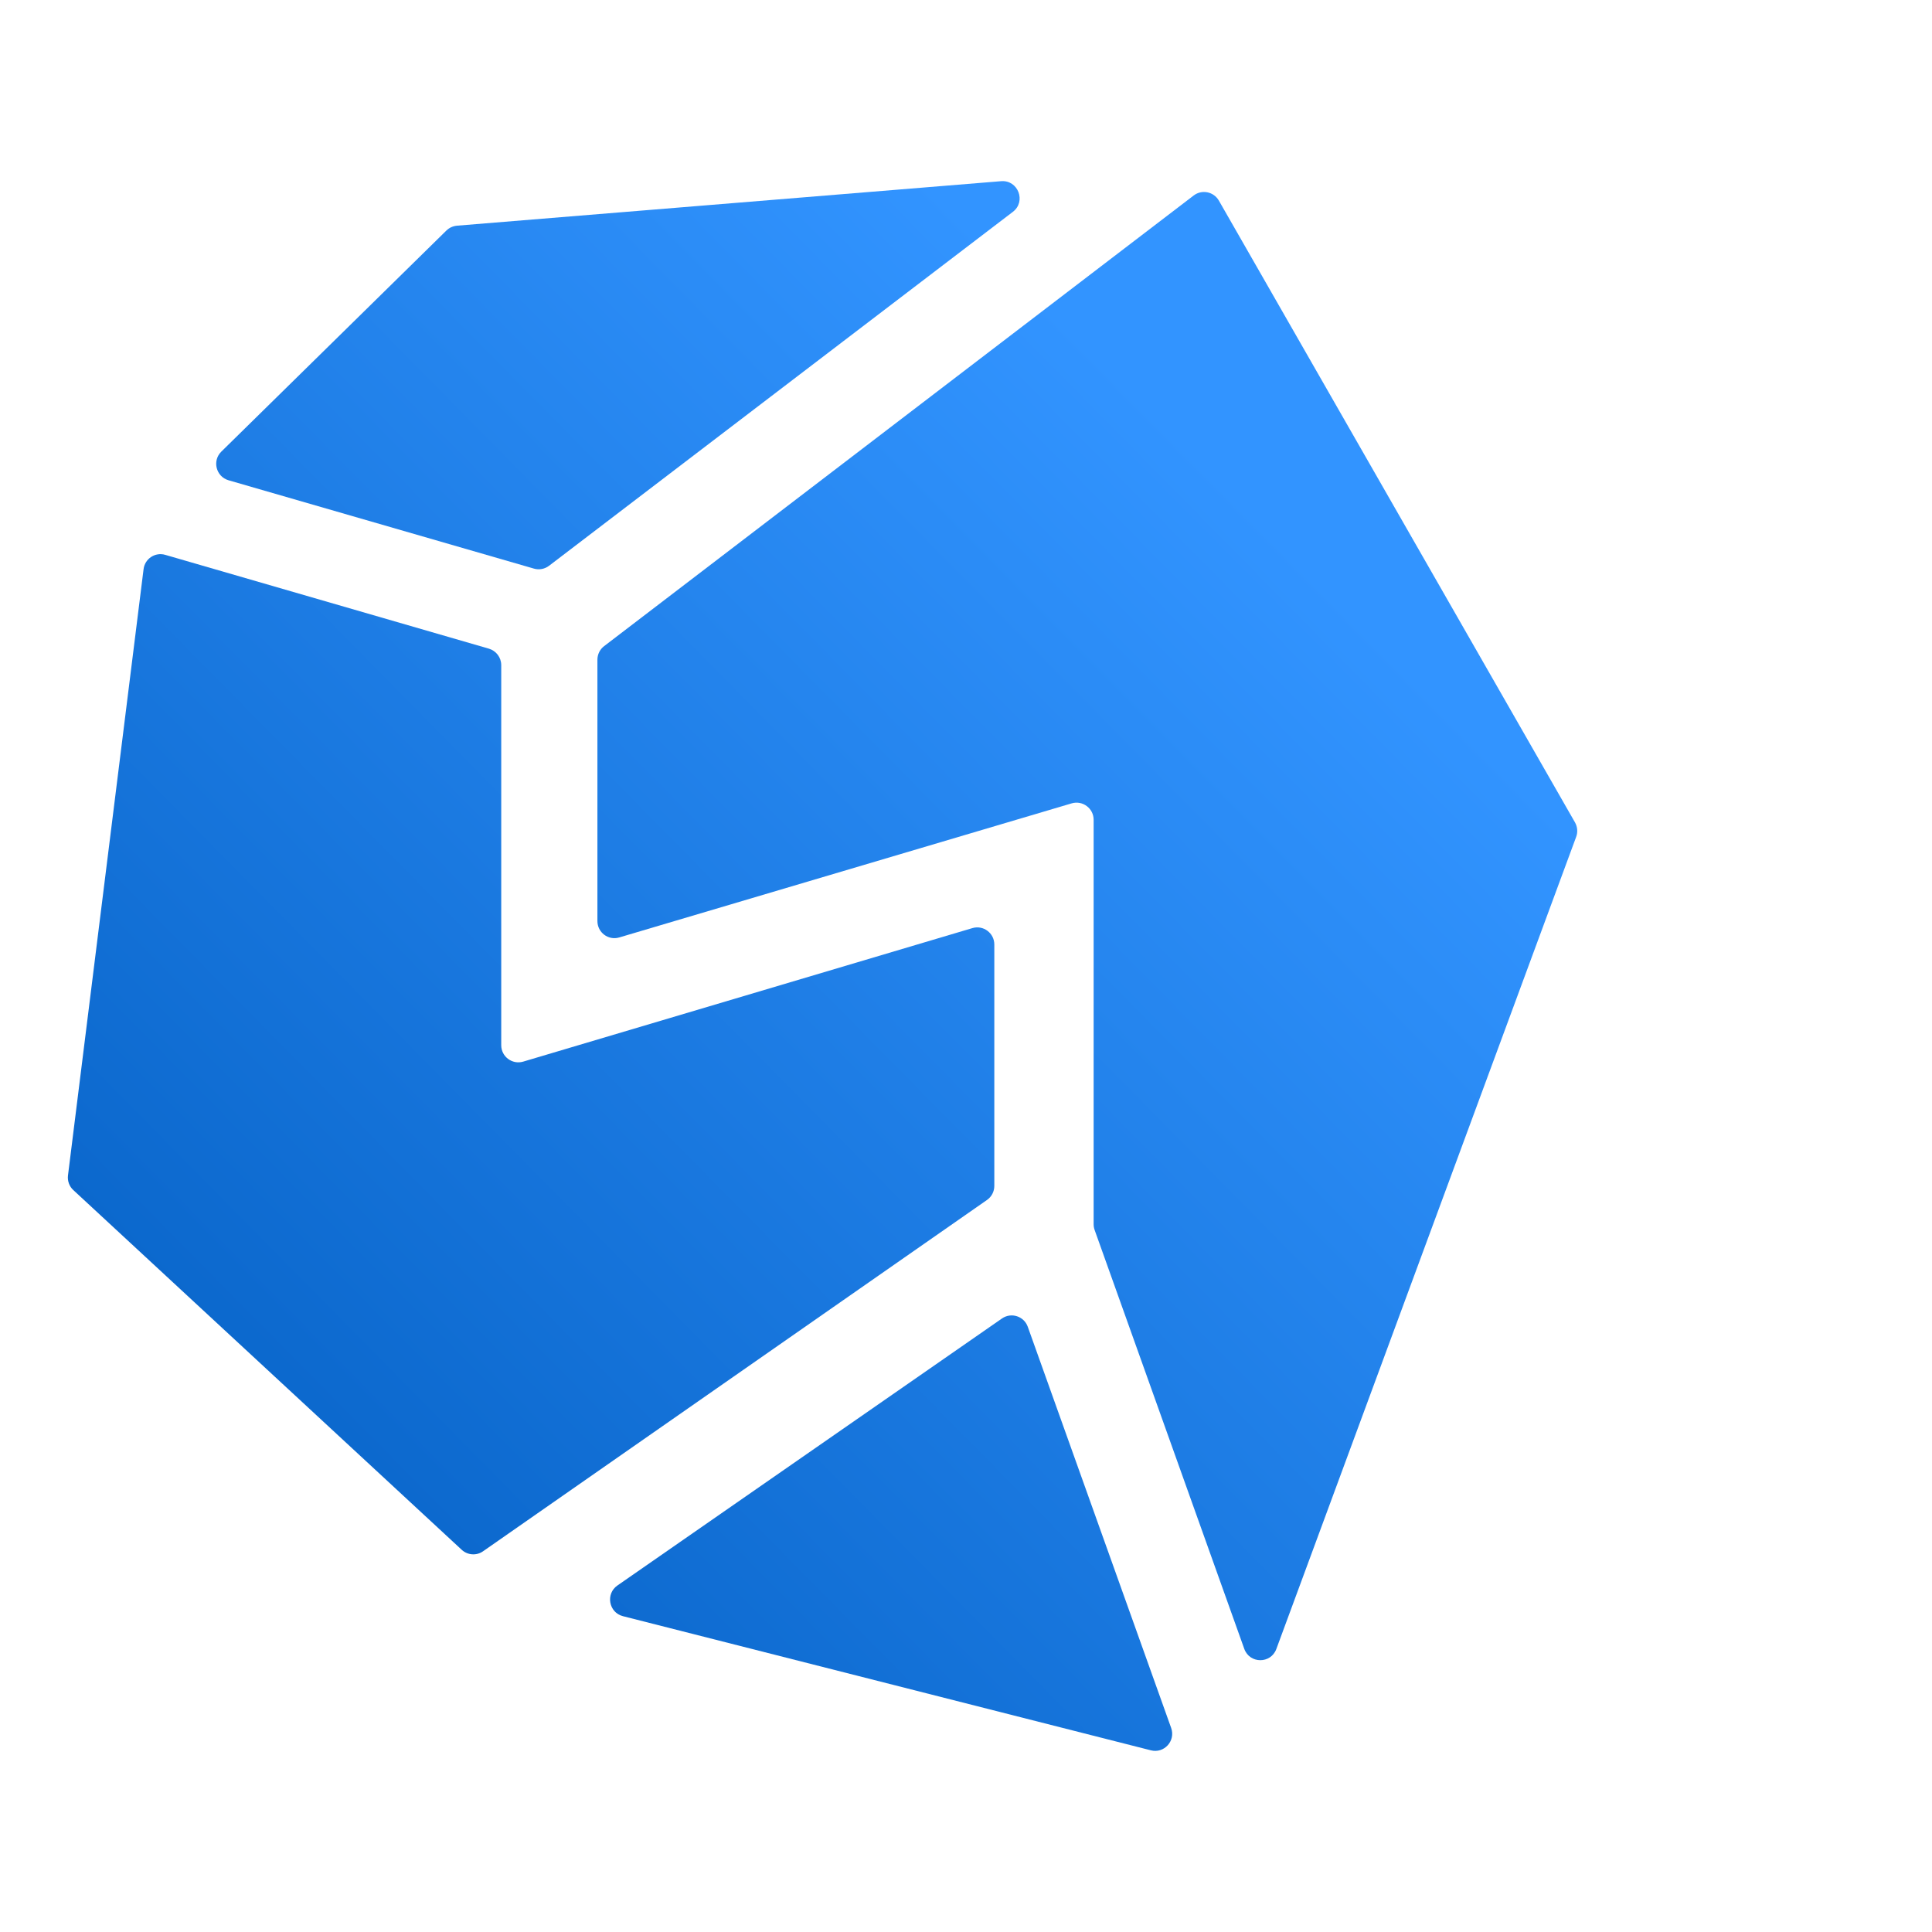
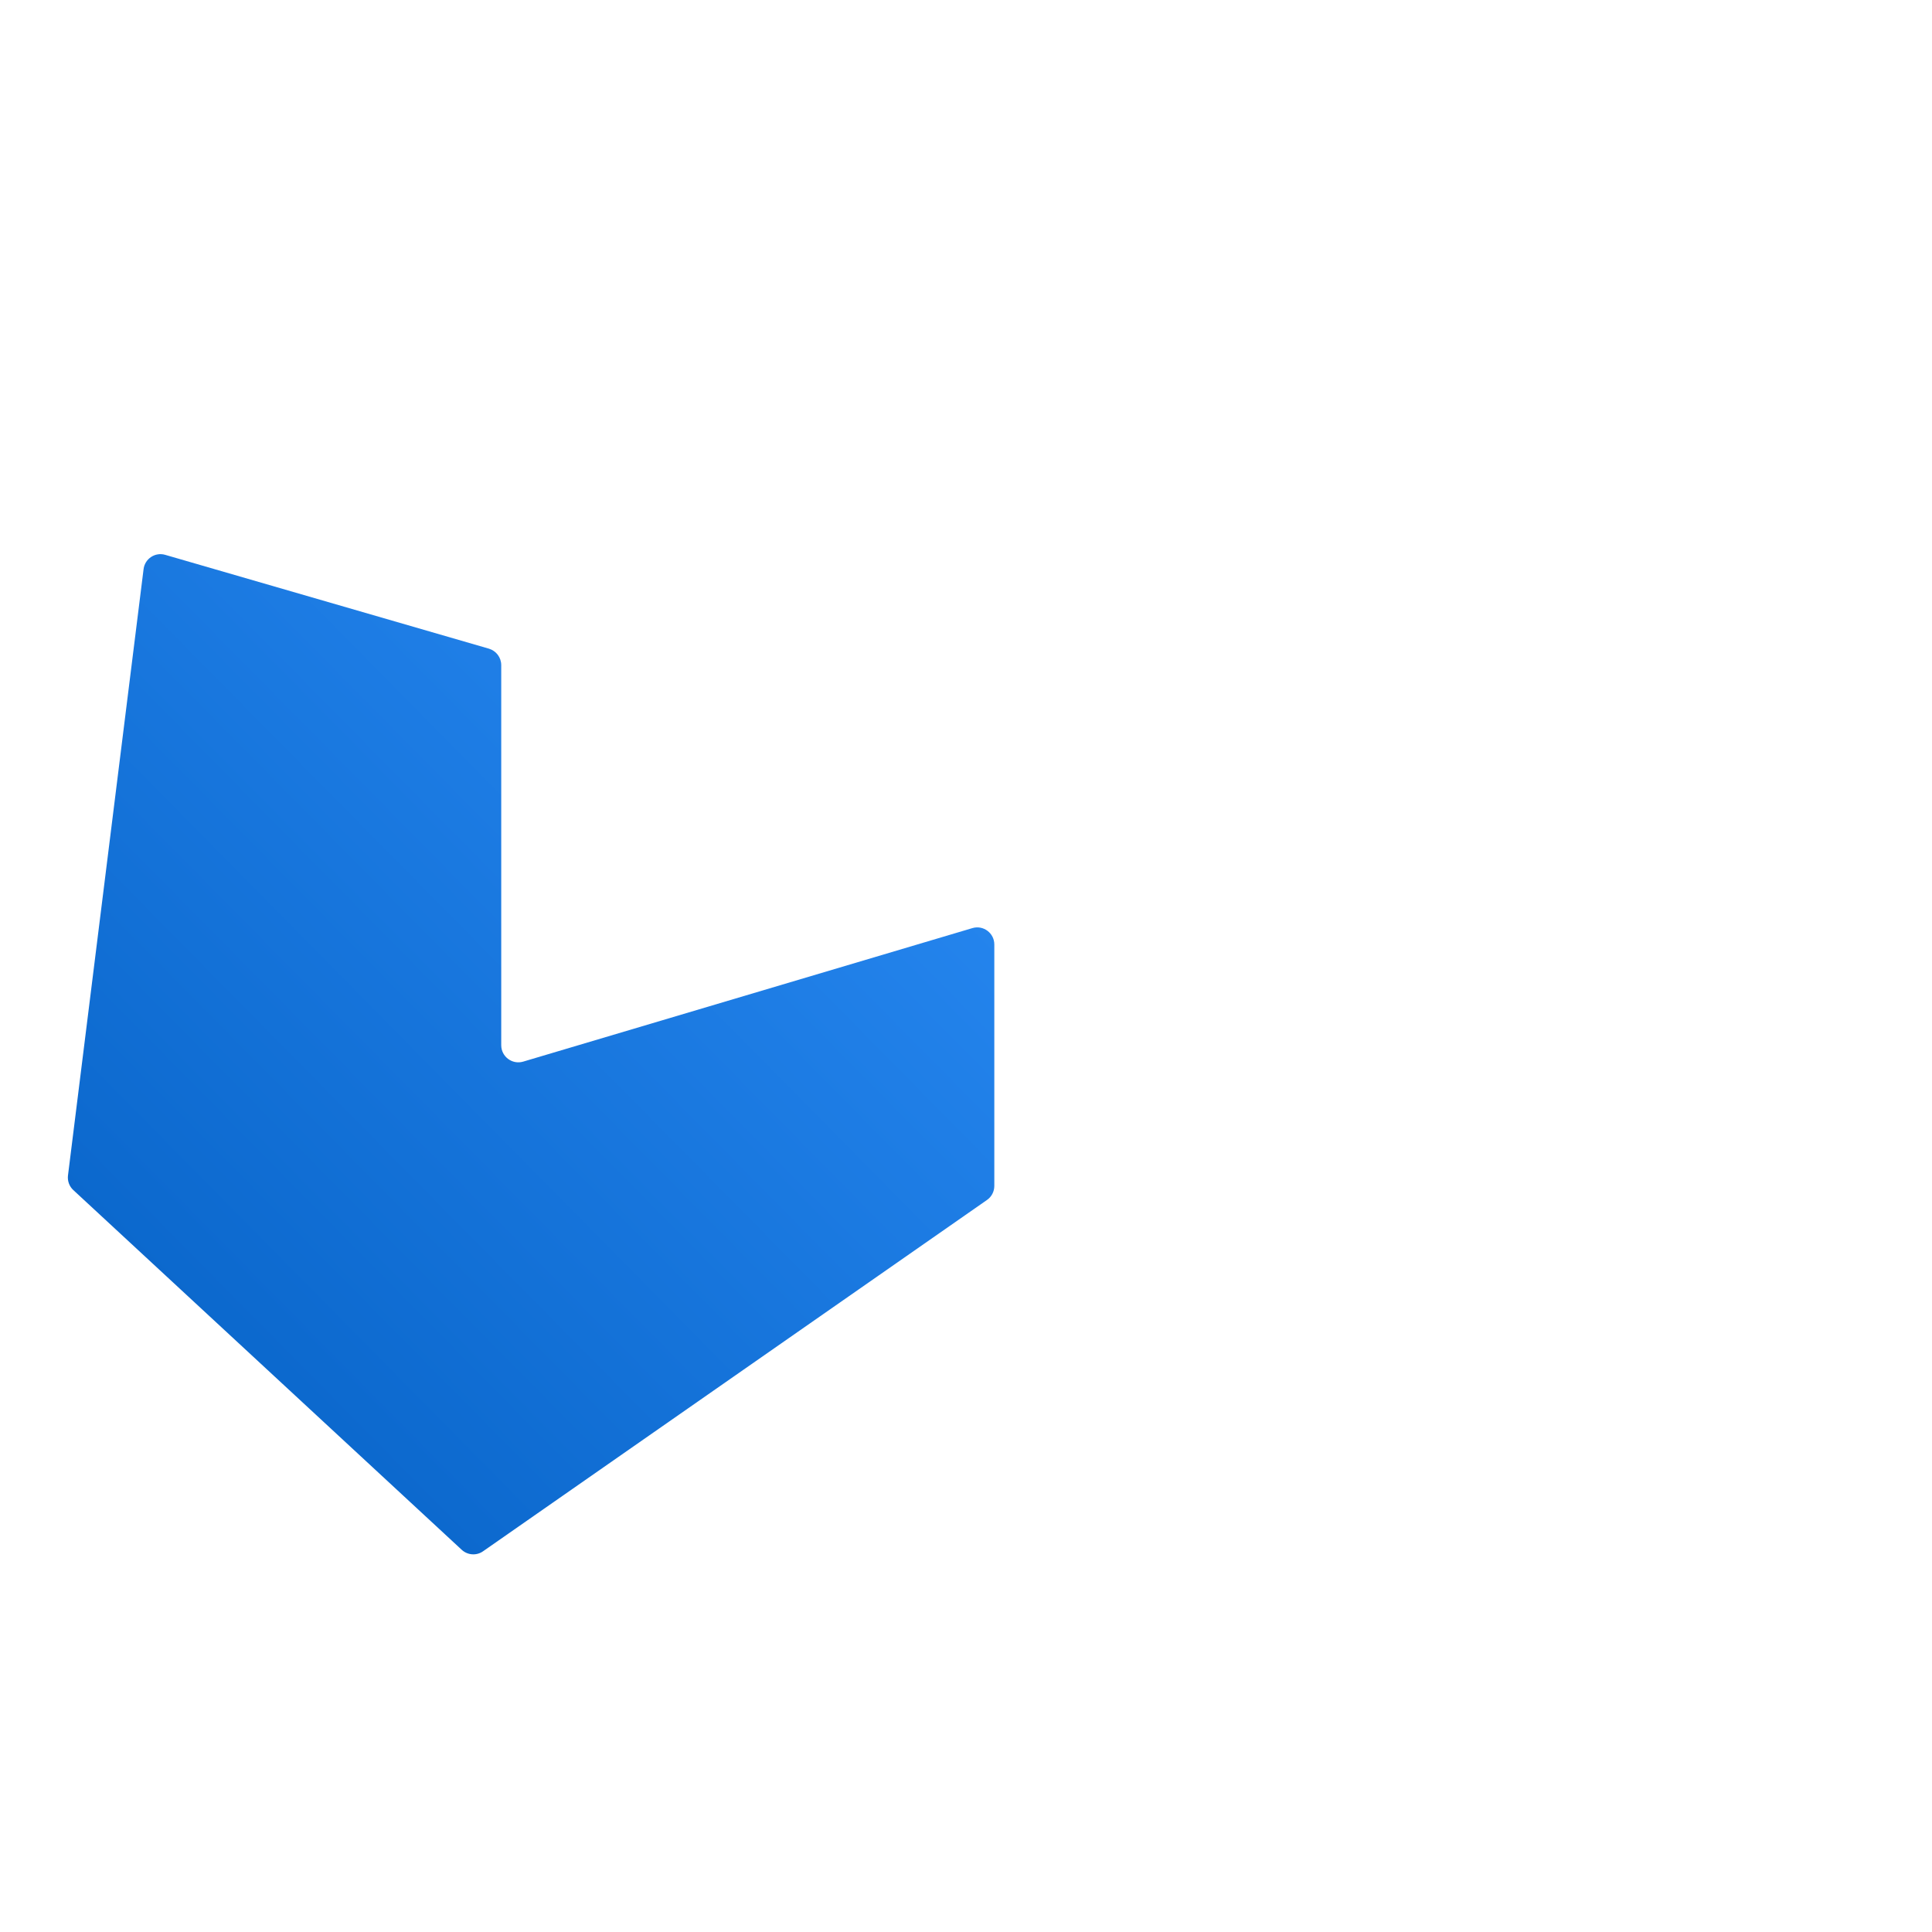
<svg xmlns="http://www.w3.org/2000/svg" width="32" height="32" viewBox="0 0 32 32" fill="none" class="text-textPrimary">
-   <path d="M16.596 21.838C16.749 21.732 16.96 21.8 17.023 21.975L19.398 28.62C19.475 28.834 19.282 29.047 19.063 28.991L10.318 26.769C10.083 26.709 10.027 26.399 10.226 26.261L16.596 21.838Z" fill="url(#paint0_linear_1258_10190)" />
-   <path d="M18.13 20.371C18.119 20.34 18.114 20.308 18.114 20.275V13.578C18.114 13.389 17.932 13.253 17.751 13.306L10.257 15.527C10.076 15.581 9.895 15.445 9.895 15.255V10.927C9.895 10.839 9.936 10.755 10.006 10.702L19.771 3.238C19.907 3.134 20.102 3.174 20.188 3.322L26.087 13.622C26.128 13.695 26.136 13.783 26.106 13.862L21.14 27.313C21.048 27.561 20.698 27.559 20.609 27.31L18.13 20.371Z" fill="url(#paint1_linear_1258_10190)" />
-   <path d="M7.394 3.818C7.441 3.772 7.503 3.744 7.569 3.738L16.582 3.001C16.863 2.978 17.001 3.338 16.776 3.509L9.094 9.371C9.023 9.425 8.93 9.443 8.844 9.418L3.786 7.955C3.578 7.895 3.511 7.632 3.666 7.48L7.394 3.818Z" fill="url(#paint2_linear_1258_10190)" />
  <path d="M2.378 9.427C2.399 9.254 2.57 9.141 2.737 9.19L8.098 10.744C8.219 10.78 8.302 10.89 8.302 11.017V17.312C8.302 17.501 8.484 17.637 8.665 17.584L16.107 15.372C16.288 15.319 16.469 15.455 16.469 15.644V19.643C16.469 19.735 16.424 19.822 16.348 19.875L8.001 25.694C7.893 25.77 7.746 25.76 7.648 25.67L1.215 19.712C1.148 19.651 1.115 19.56 1.126 19.469L2.378 9.427Z" fill="url(#paint3_linear_1258_10190)" />
  <defs>
    <linearGradient id="paint0_linear_1258_10190" x1="20.916" y1="7.875" x2="0.327" y2="28.193" gradientUnits="userSpaceOnUse">
      <stop offset="0.016" stop-color="#3294FF" />
      <stop offset="1" stop-color="#005BBE" />
    </linearGradient>
    <linearGradient id="paint1_linear_1258_10190" x1="20.916" y1="7.875" x2="0.327" y2="28.193" gradientUnits="userSpaceOnUse">
      <stop offset="0.016" stop-color="#3294FF" />
      <stop offset="1" stop-color="#005BBE" />
    </linearGradient>
    <linearGradient id="paint2_linear_1258_10190" x1="20.916" y1="7.875" x2="0.327" y2="28.193" gradientUnits="userSpaceOnUse">
      <stop offset="0.016" stop-color="#3294FF" />
      <stop offset="1" stop-color="#005BBE" />
    </linearGradient>
    <linearGradient id="paint3_linear_1258_10190" x1="20.916" y1="7.875" x2="0.327" y2="28.193" gradientUnits="userSpaceOnUse">
      <stop offset="0.016" stop-color="#3294FF" />
      <stop offset="1" stop-color="#005BBE" />
    </linearGradient>
  </defs>
</svg>